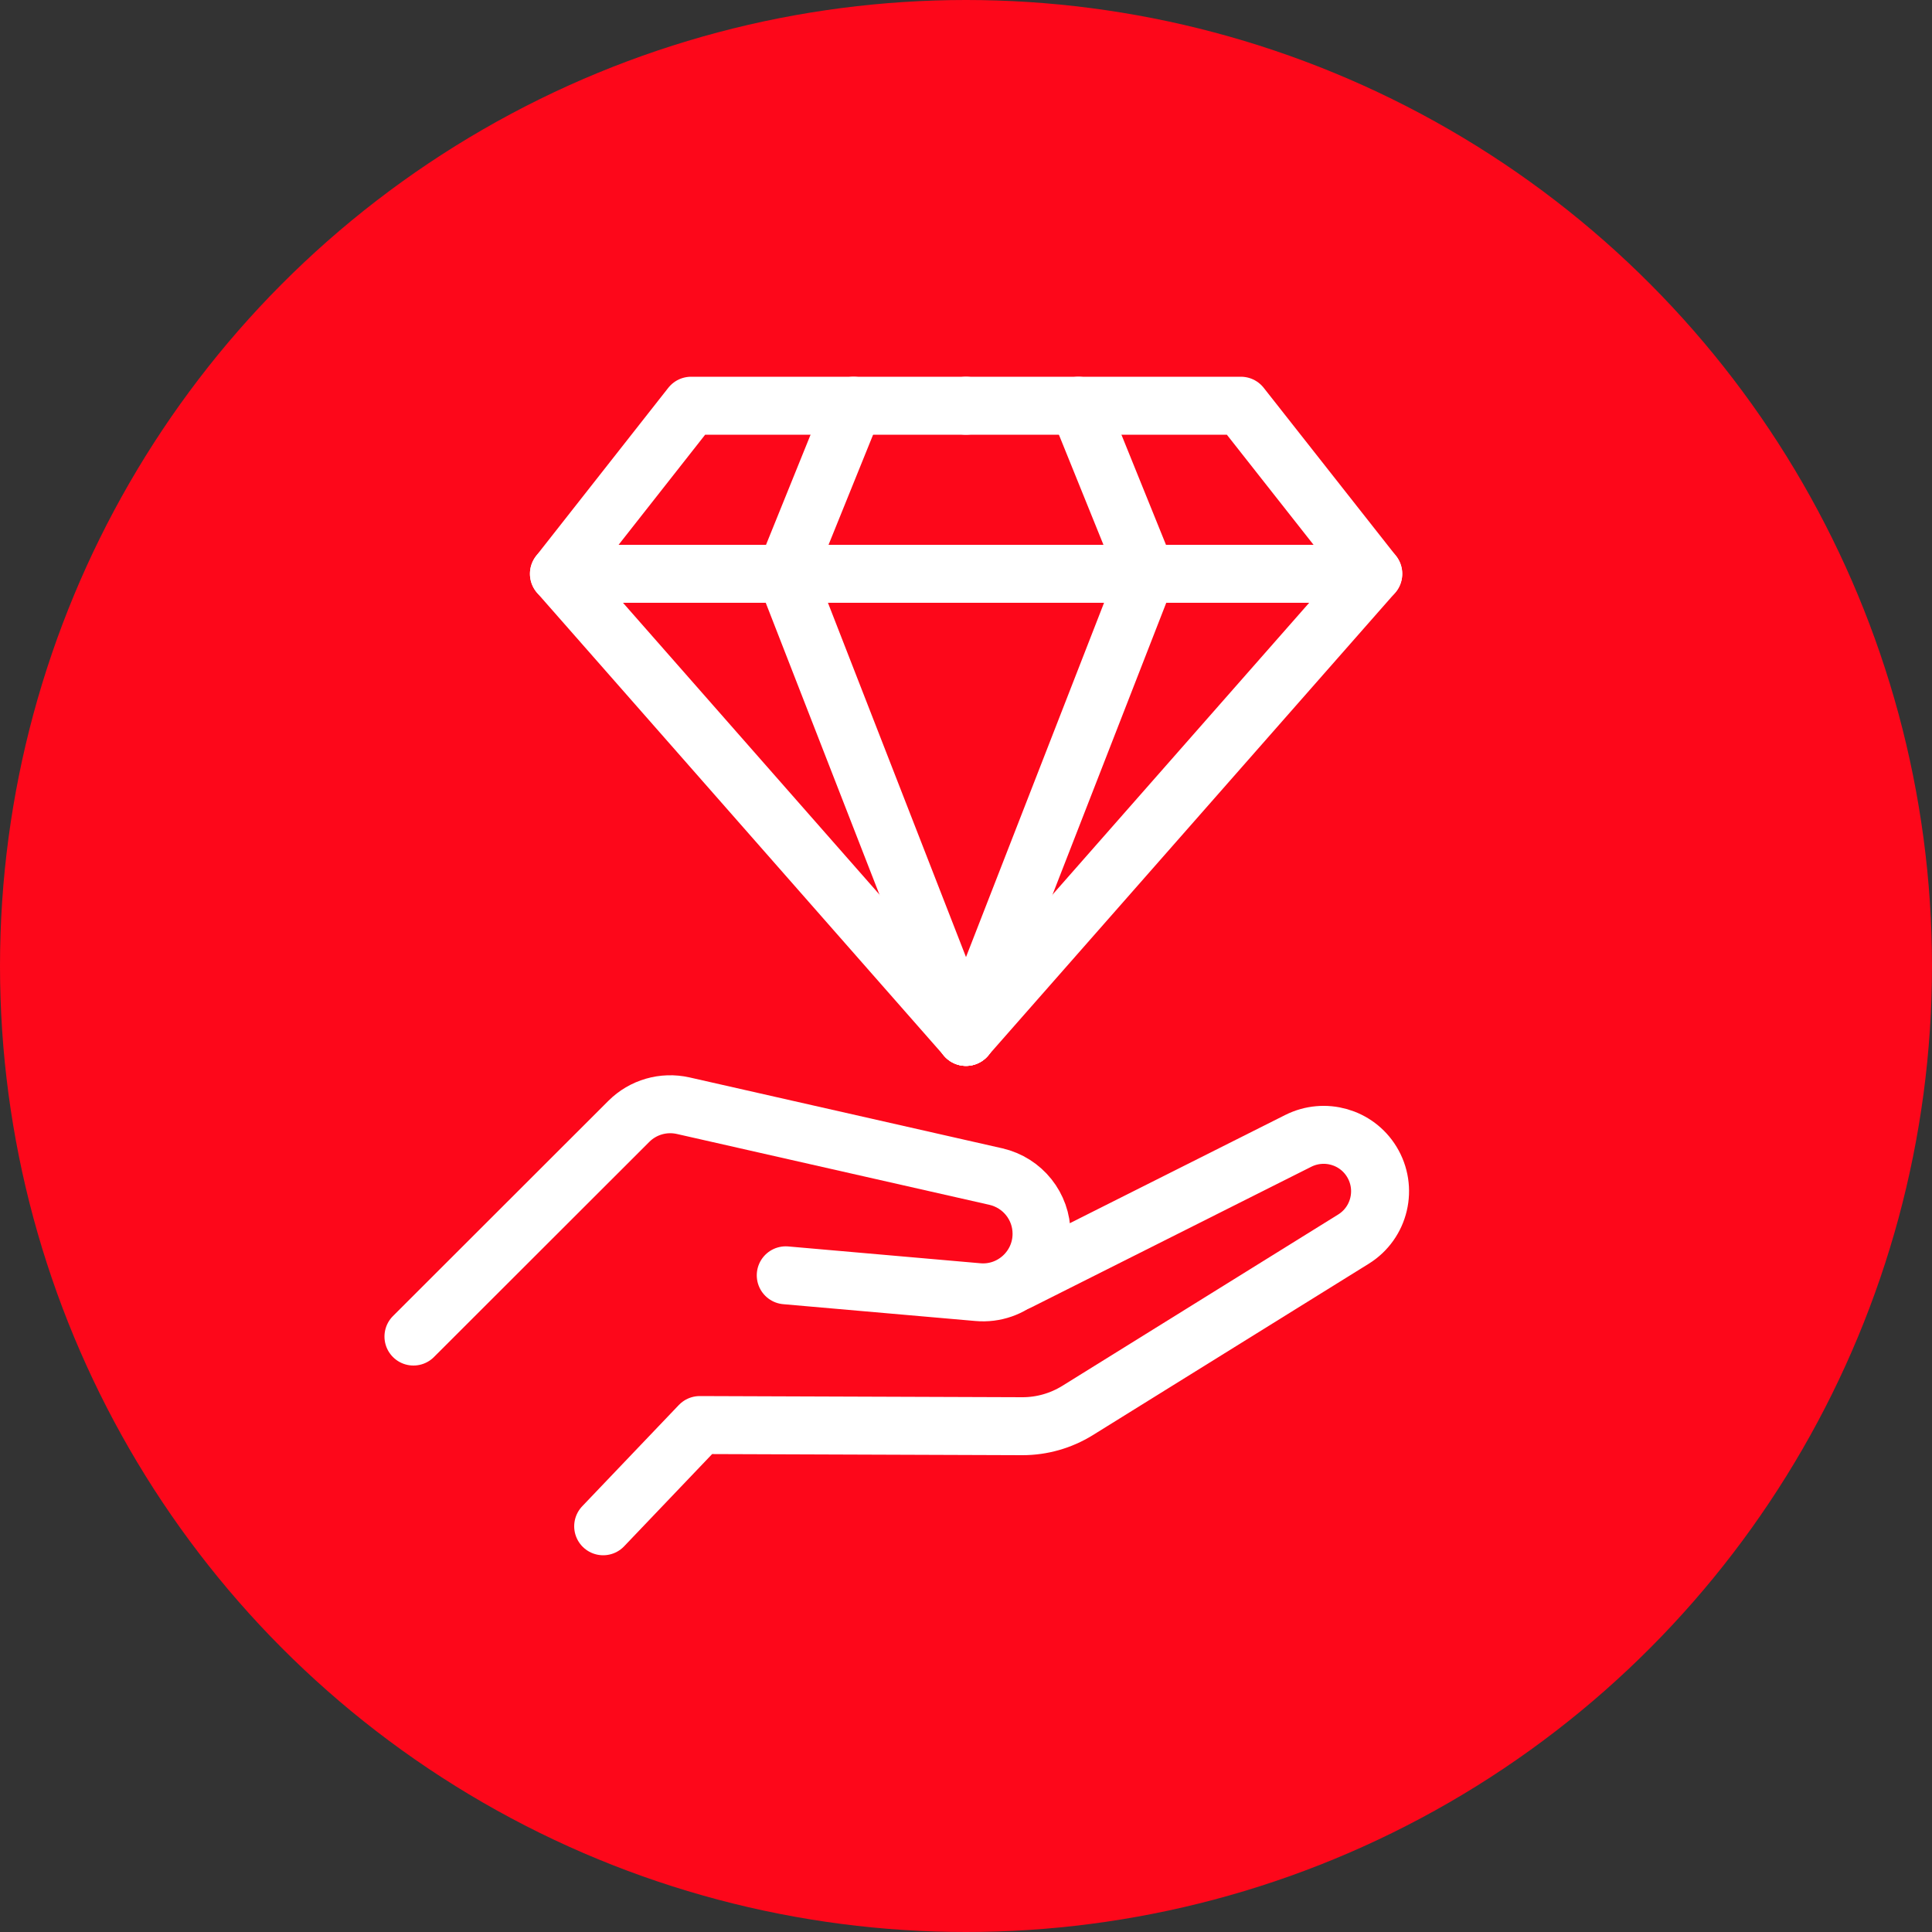
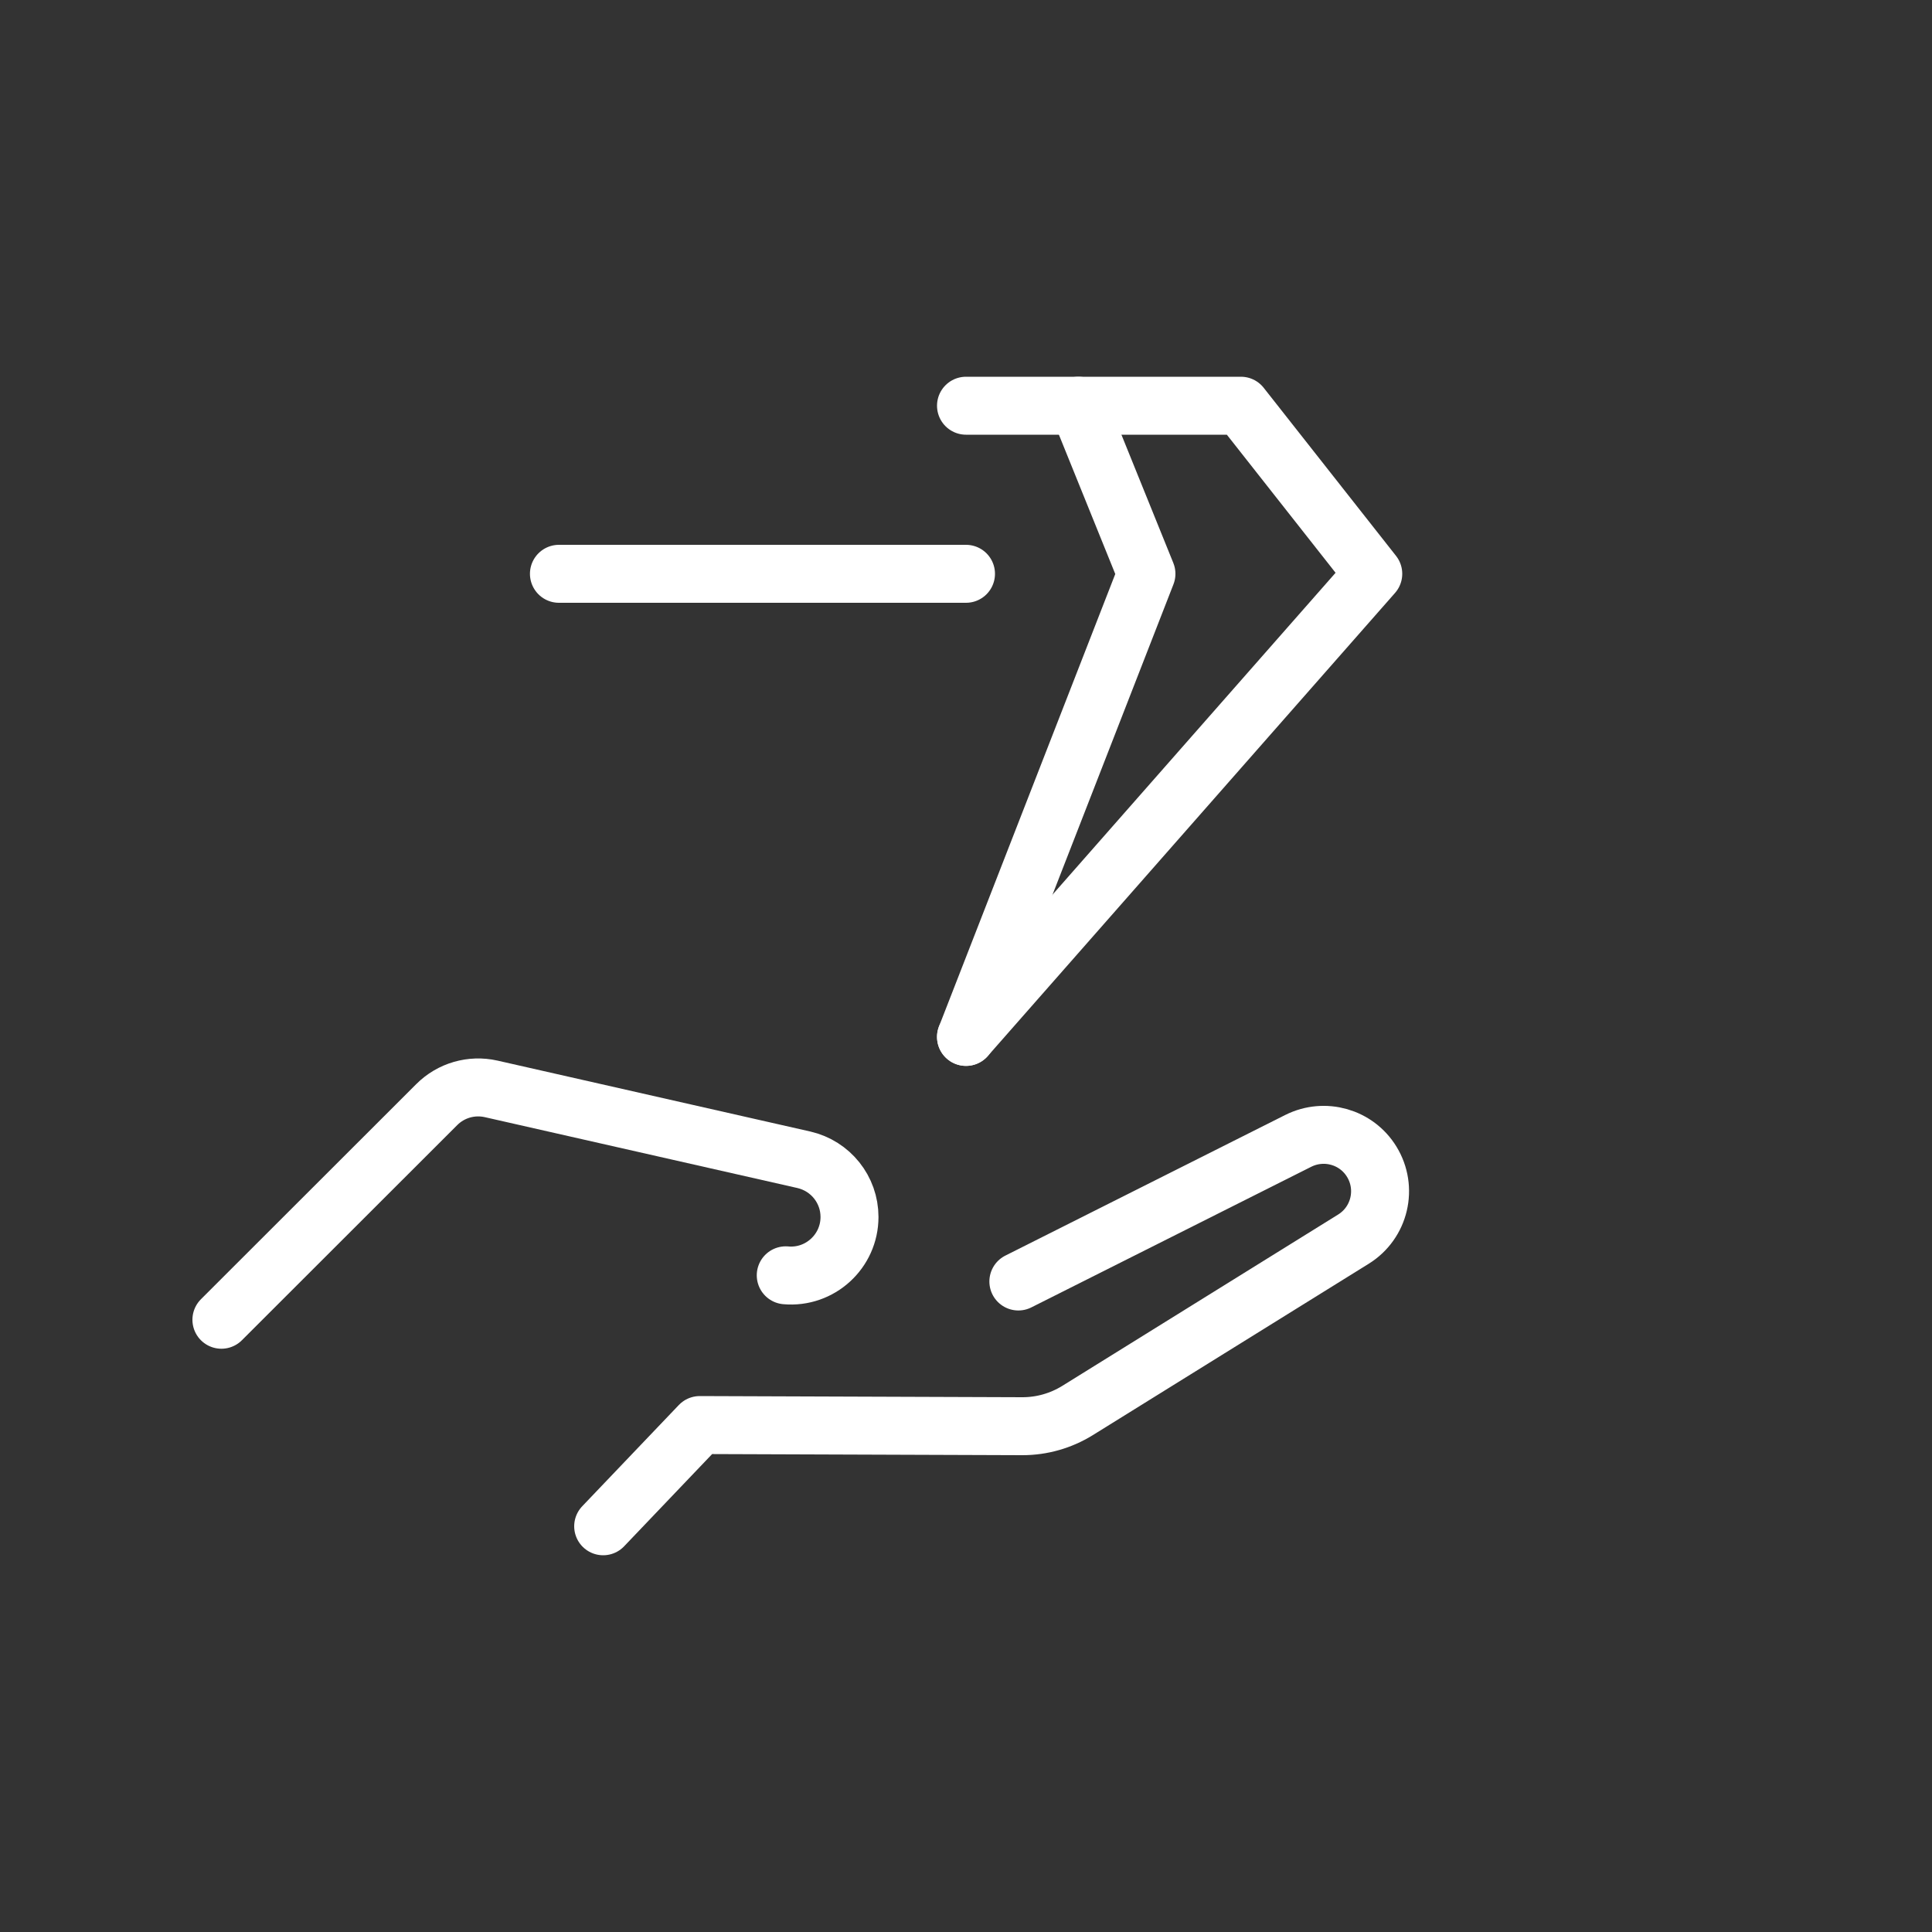
<svg xmlns="http://www.w3.org/2000/svg" id="_レイヤー_2" viewBox="0 0 100 100">
  <rect x="0" y="0" width="100" height="100" fill="#333333" stroke="none" />
  <defs>
    <style>.cls-1{fill:#fd071a;}.cls-2{fill:none;stroke:#fff;stroke-linecap:round;stroke-linejoin:round;stroke-width:3px;}</style>
  </defs>
  <g id="_レイヤー_2-2">
-     <circle class="cls-1" cx="50" cy="50" r="50" />
    <g id="Layer_1">
      <path class="cls-2" d="M31.22,79l5-5.24,16.7.06c1.01,0,1.99-.28,2.85-.81l14.28-8.87c1.37-.85,1.79-2.64.95-4.01h0c-.79-1.29-2.44-1.76-3.8-1.08l-14.49,7.28" />
-       <path class="cls-2" d="M40.67,66.01l9.94.87c1.77.16,3.3-1.24,3.3-3.02h0c0-1.42-.98-2.64-2.36-2.96l-16.19-3.67c-1.02-.23-2.08.08-2.81.81l-11.15,11.14" />
+       <path class="cls-2" d="M40.67,66.01c1.77.16,3.3-1.24,3.3-3.02h0c0-1.42-.98-2.64-2.36-2.96l-16.19-3.67c-1.02-.23-2.08.08-2.81.81l-11.15,11.14" />
      <polyline class="cls-2" points="50 21 64.23 21 71.08 29.7 50 53.67" />
-       <line class="cls-2" x1="71.08" y1="29.7" x2="50" y2="29.7" />
      <polyline class="cls-2" points="55.82 21 59.34 29.7 50 53.67" />
-       <polyline class="cls-2" points="50 21 35.77 21 28.93 29.7 50 53.67" />
      <line class="cls-2" x1="28.93" y1="29.7" x2="50" y2="29.7" />
-       <polyline class="cls-2" points="44.18 21 40.66 29.7 50 53.67" />
    </g>
  </g>
</svg>